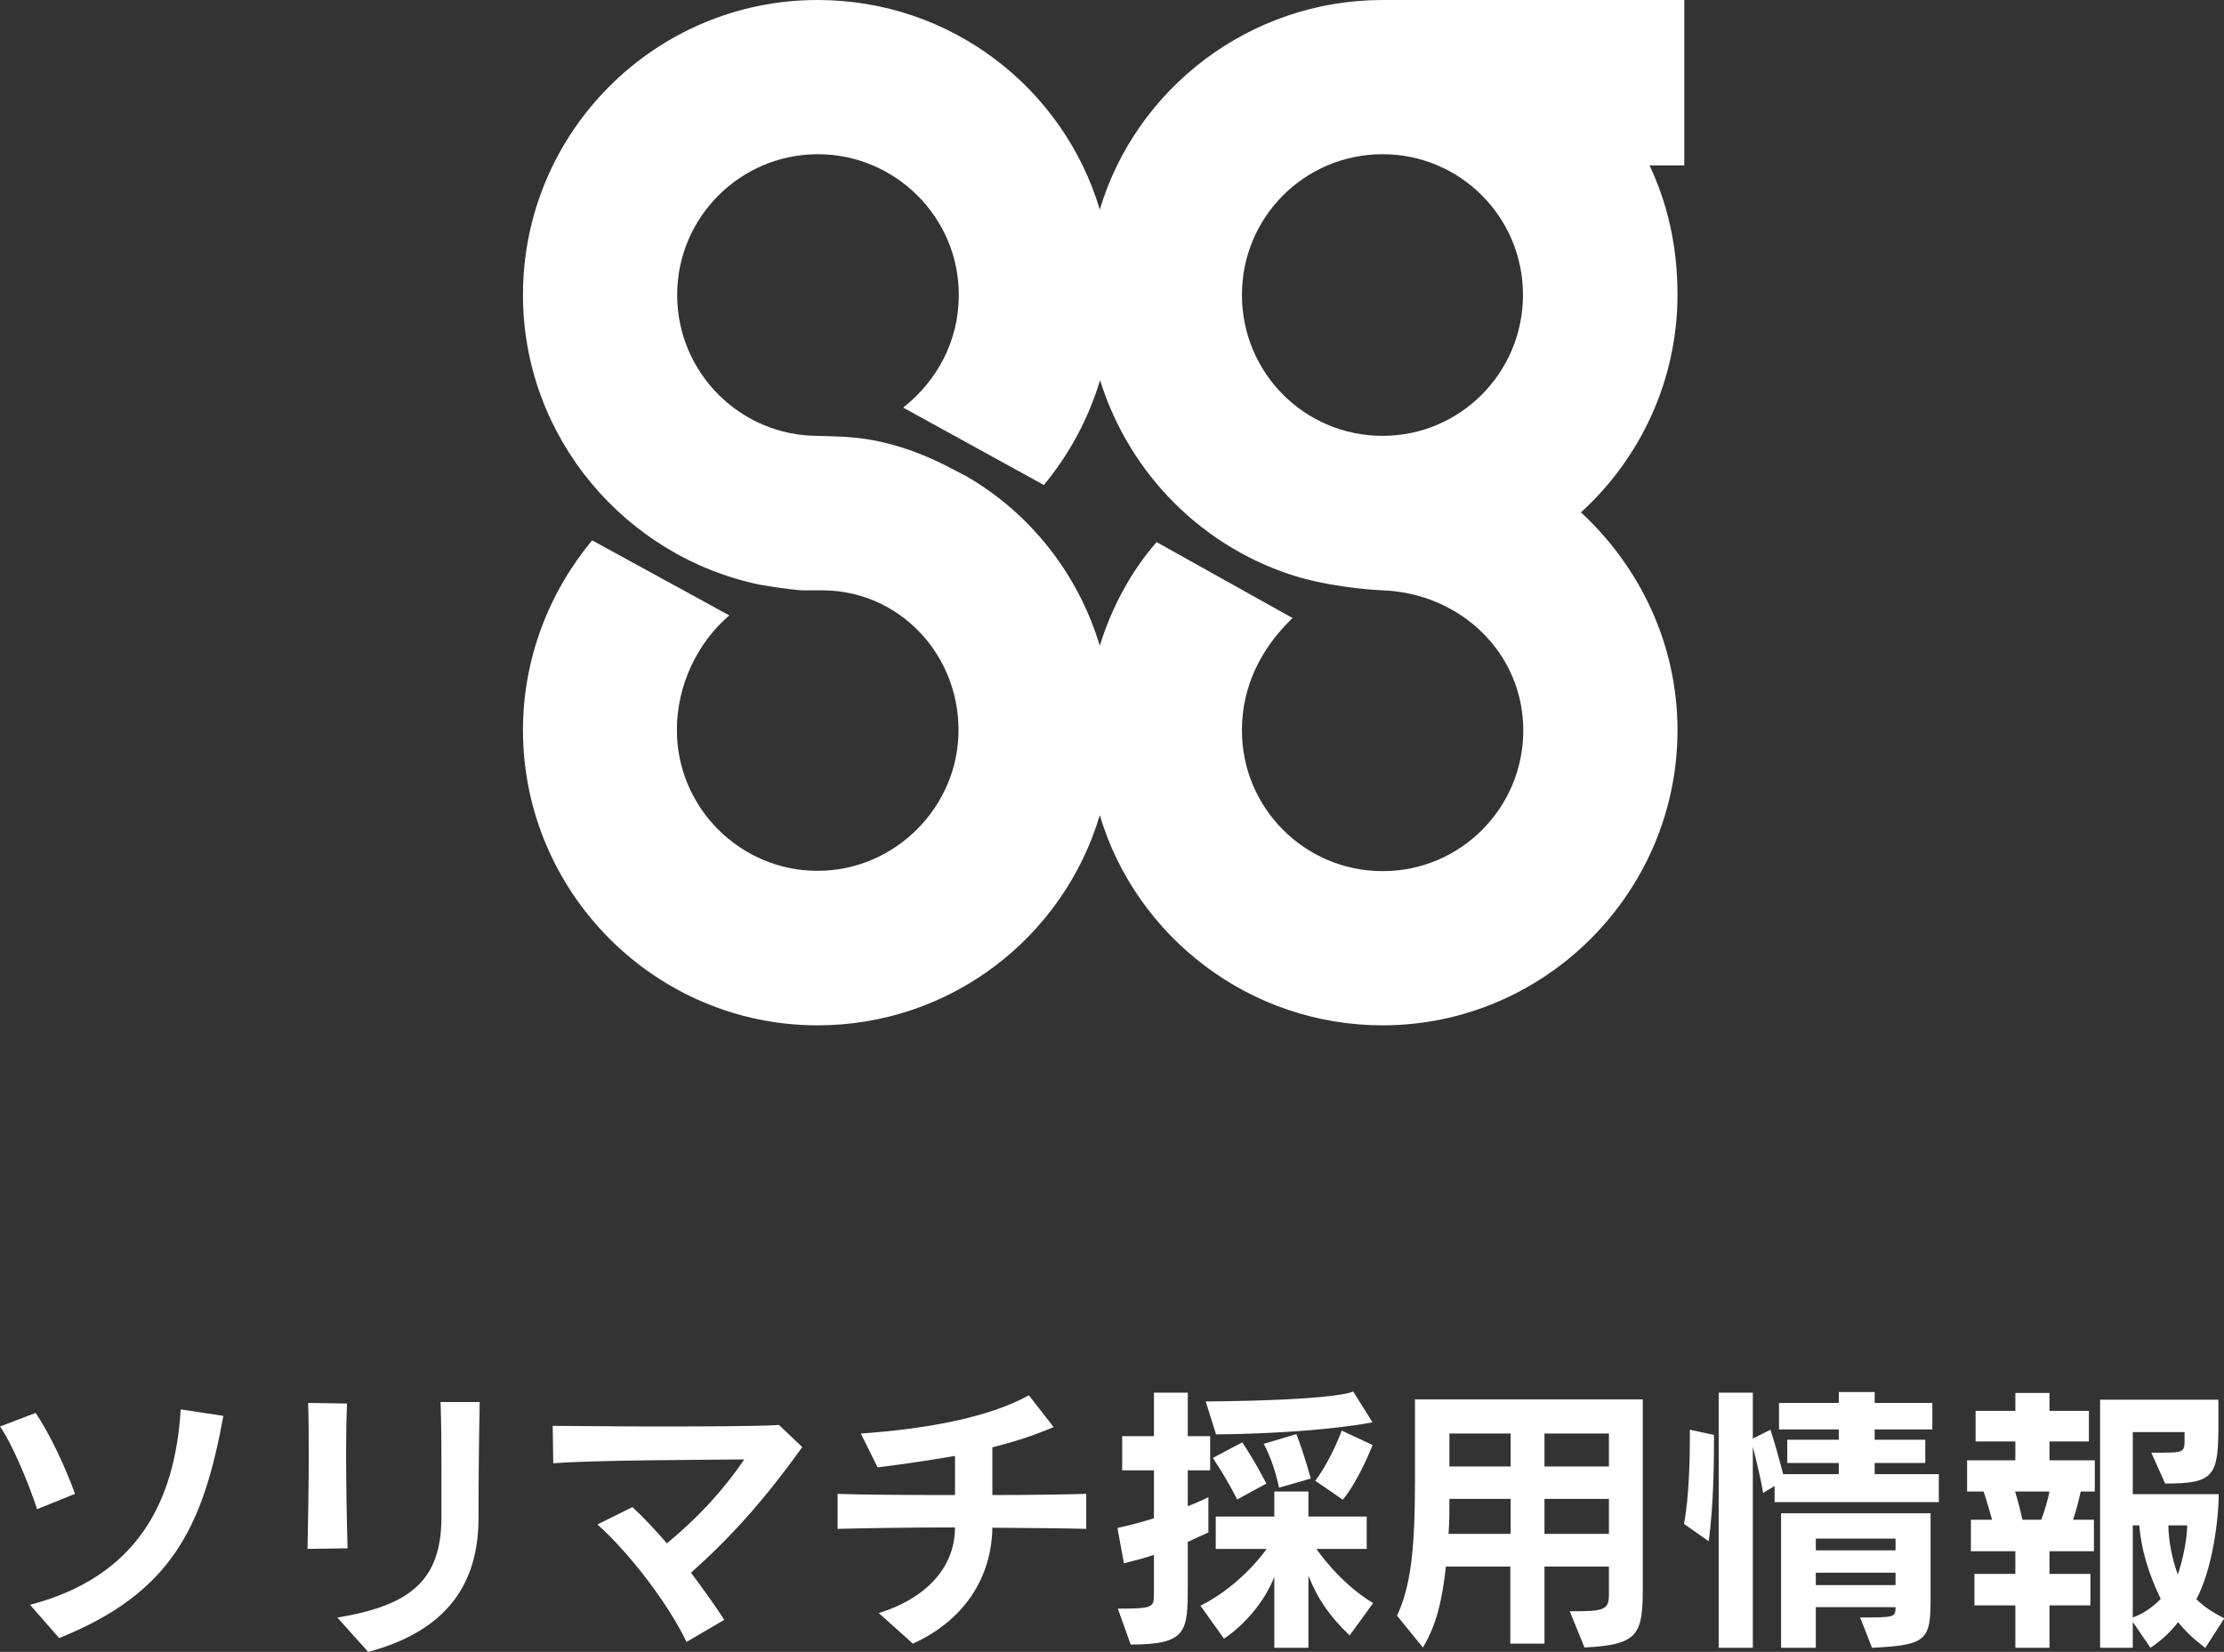
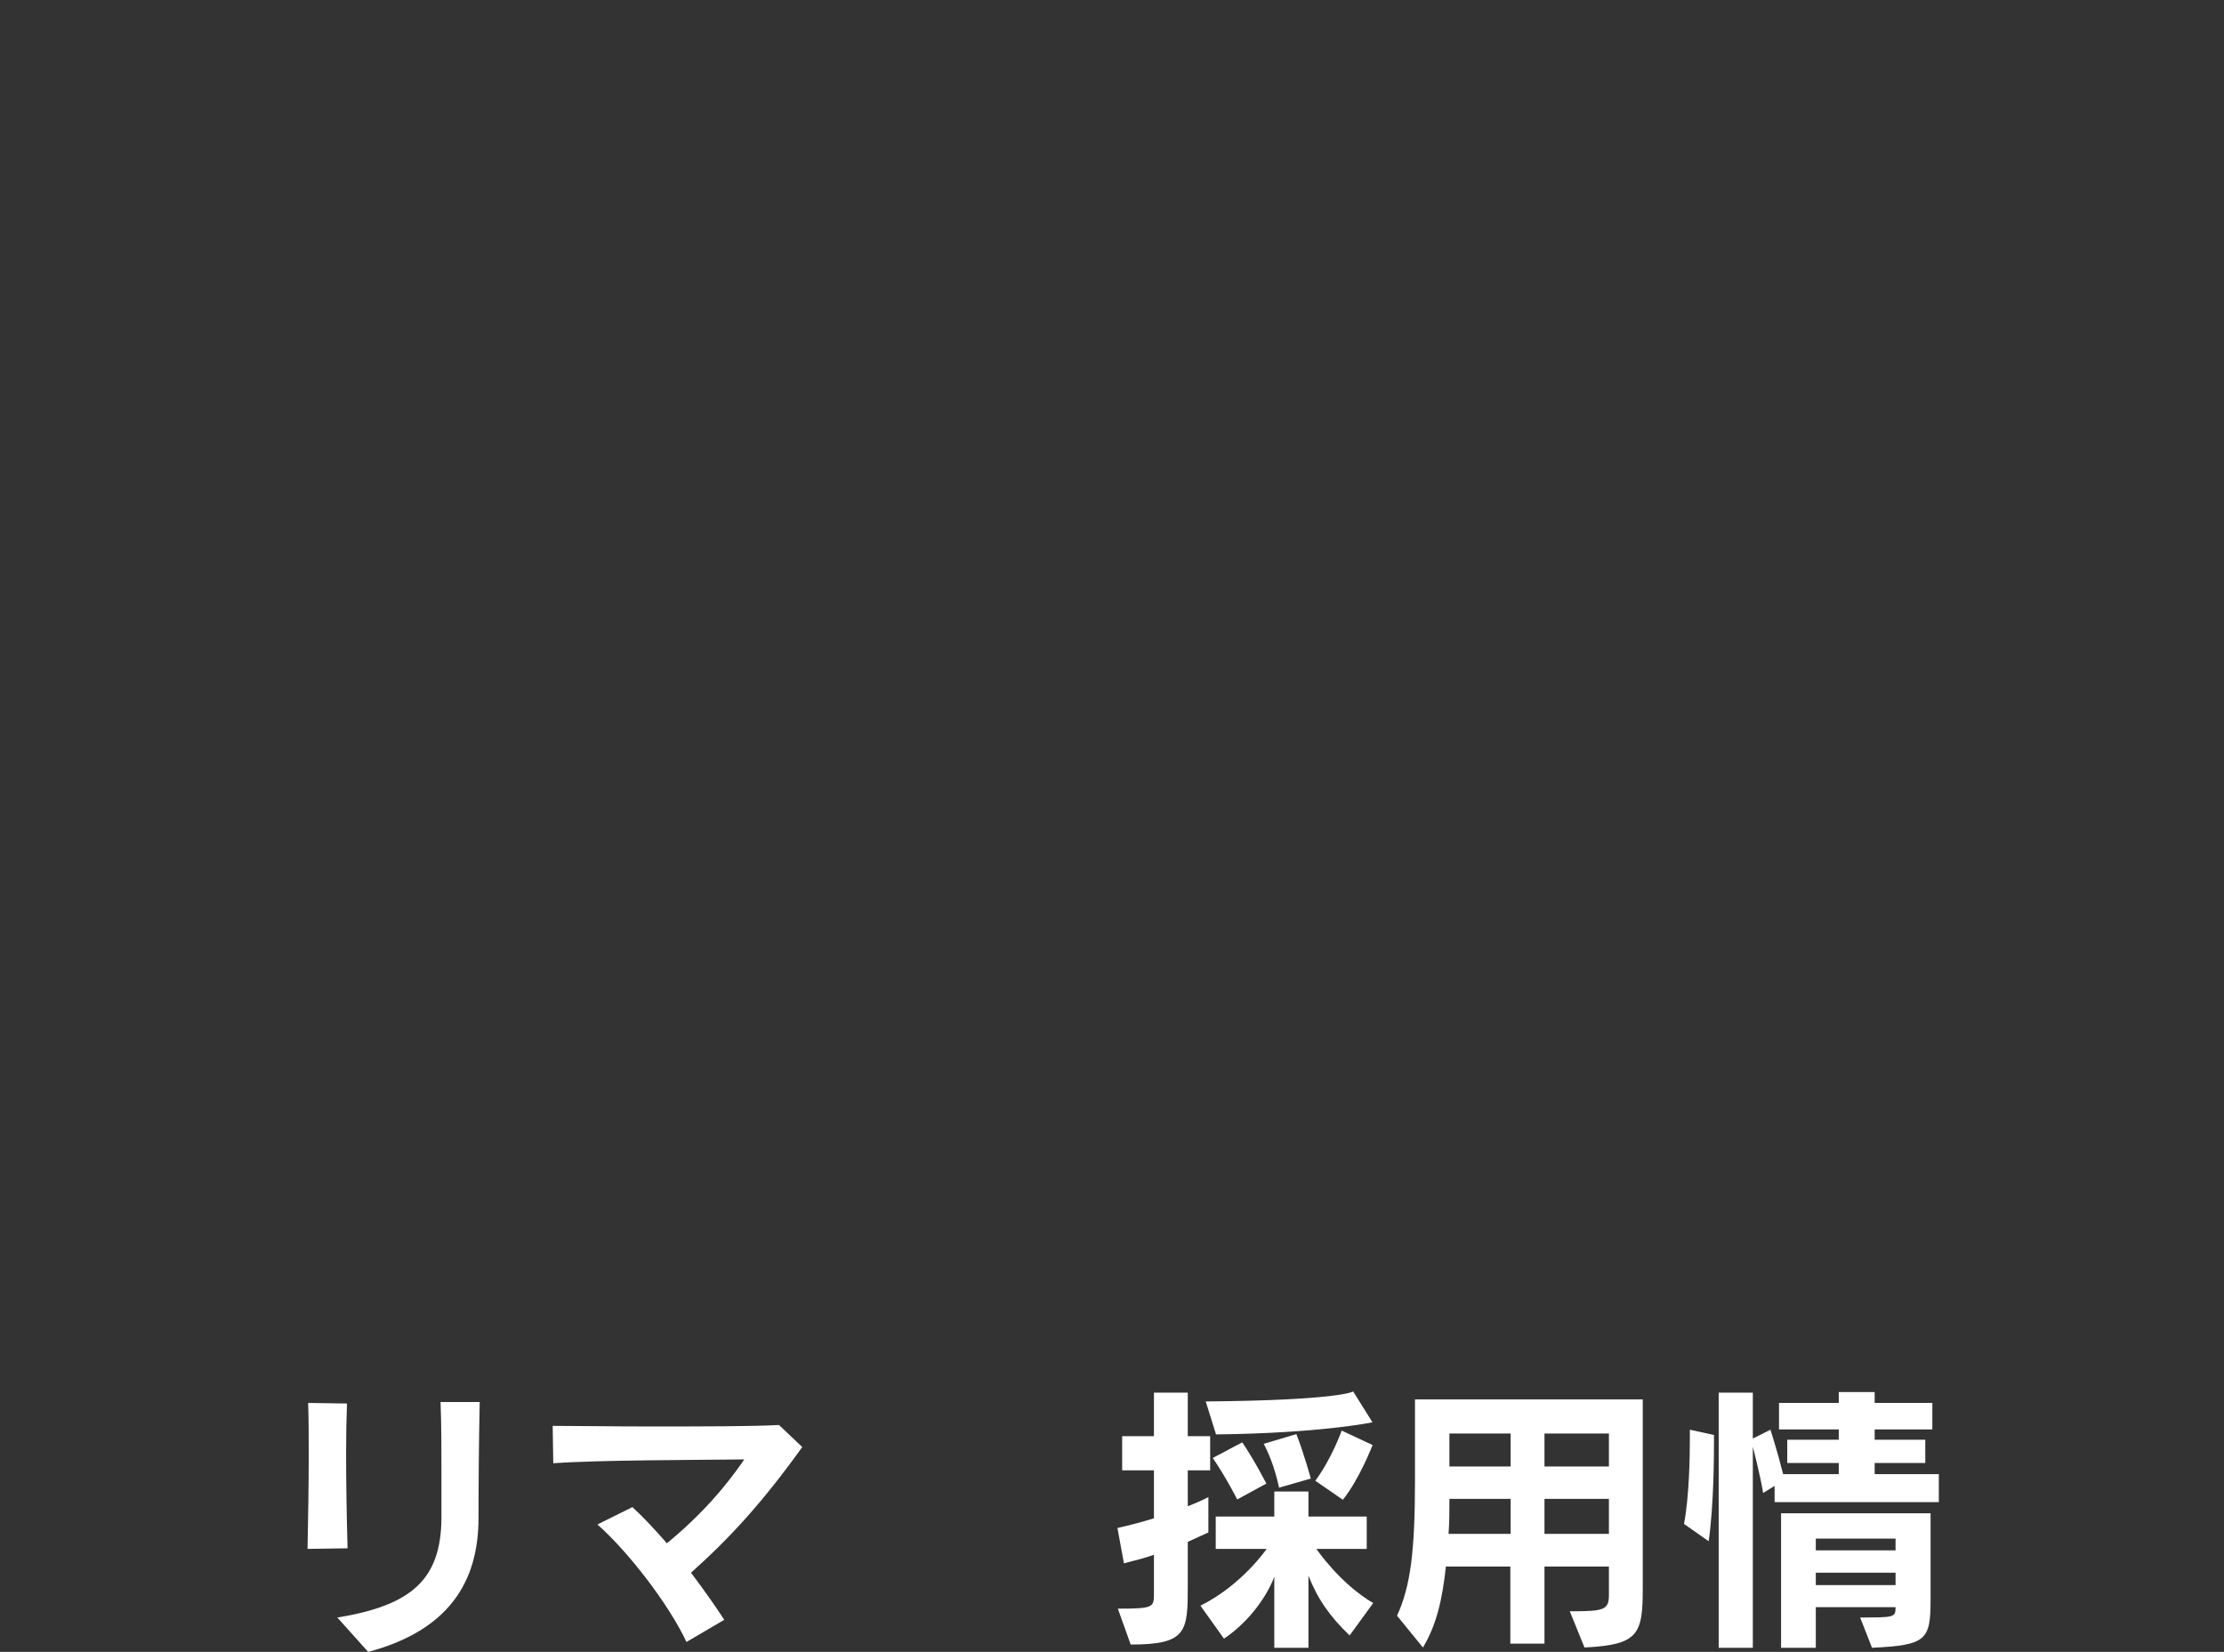
<svg xmlns="http://www.w3.org/2000/svg" id="_レイヤー_2" data-name="レイヤー 2" viewBox="0 0 75.57 56.13">
  <rect x="0" y="0" width="75.57" height="56.13" fill="#333333" stroke="none" />
  <defs>
    <style>
      .cls-1 {
        fill: #fff;
        stroke-width: 0px;
      }
    </style>
  </defs>
  <g id="_レイヤー_1-2" data-name="レイヤー 1">
    <g>
-       <path class="cls-1" d="m57.22,0h-10.24c-4.52,0-8.38,3.01-9.61,7.12-1.23-4.12-5.05-7.12-9.59-7.12-5.51,0-10.01,4.48-10.01,10.02,0,4.86,3.5,8.91,8.06,9.85.82.14,1.34.19,1.48.19.17,0,.69,0,.69,0,2.54.03,4.57,2.14,4.57,4.75s-2.16,4.78-4.79,4.78-4.78-2.15-4.78-4.78c0-1.54.7-2.97,1.78-3.9l-4.66-2.55c-1.46,1.76-2.35,4.01-2.35,6.45,0,5.52,4.5,10.03,10.01,10.03,4.54,0,8.36-3.01,9.59-7.14,1.23,4.13,5.09,7.14,9.61,7.14,5.51,0,10.02-4.51,10.02-10.03,0-2.91-1.27-5.54-3.28-7.4,2.01-1.83,3.28-4.48,3.28-7.4,0-1.67-.35-3.12-.95-4.39h1.18V0Zm-10.24,29.6c-2.65,0-4.78-2.15-4.78-4.78,0-1.54.68-2.82,1.72-3.82l-4.62-2.58c-.88,1.01-1.53,2.23-1.93,3.52-.73-2.43-2.35-4.49-4.52-5.75l-.75-.39c-1.7-.85-2.97-.95-3.69-.97-.12,0-.5-.02-.62-.02-2.63,0-4.78-2.14-4.78-4.79s2.16-4.78,4.78-4.78,4.79,2.13,4.79,4.78c0,1.58-.75,2.93-1.89,3.83l4.78,2.63c.85-1.03,1.5-2.21,1.91-3.56,1,3.21,3.54,5.75,6.78,6.7,1.39.39,2.83.44,2.83.44,2.63.1,4.77,2.12,4.77,4.76s-2.14,4.78-4.77,4.78Zm0-14.79c-2.65,0-4.78-2.14-4.78-4.79s2.14-4.78,4.78-4.78h0c2.63,0,4.77,2.13,4.77,4.78s-2.14,4.79-4.77,4.79Z" />
      <g>
-         <path class="cls-1" d="m1.26,51.28c-.29-.89-.85-2.23-1.26-2.81l1.21-.46c.47.69,1,1.81,1.34,2.75l-1.29.52Zm-.24,3.25c3.66-.96,4.93-3.52,5.12-6.64l1.45.22c-.69,3.79-1.77,6.02-5.58,7.55l-.99-1.13Z" />
        <path class="cls-1" d="m10.45,52.62c.02-1.01.04-2.11.04-3.12,0-.66,0-1.29-.02-1.83l1.32.02c-.02.51-.03,1.08-.03,1.69,0,1.04.02,2.17.05,3.23l-1.36.02Zm1.03,2.34c2.48-.41,3.5-1.27,3.52-3.36,0-.46,0-1.01,0-1.61,0-.73,0-1.54-.03-2.35h1.33c-.03,1.38-.04,2.88-.04,3.93,0,1.93-.78,3.77-3.75,4.56l-1.05-1.17Z" />
        <path class="cls-1" d="m23.33,55.8c-.62-1.32-2-3.09-3.03-4l1.19-.59c.38.35.77.77,1.17,1.23,1.18-.97,2.01-1.94,2.63-2.85-1.73.02-4.97.02-6.49.13l-.02-1.27c.81,0,2.01.02,3.25.02,1.75,0,3.57,0,4.44-.05l.79.75c-1.35,1.88-2.45,3.08-3.78,4.27.39.52.78,1.06,1.13,1.6l-1.28.75Z" />
-         <path class="cls-1" d="m36.91,51.95c-.65-.02-1.85-.03-3.19-.04-.03,1.74-.99,3.16-2.7,3.94l-1.16-1.04c1.5-.46,2.59-1.47,2.59-2.91-1.65,0-3.26.03-3.99.05v-1.19c.73.03,2.33.04,3.99.04,0-.47,0-.98,0-1.33-.87.15-1.73.28-2.63.39l-.57-1.15c2.16-.15,4.33-.53,5.71-1.3l.84,1.08c-.67.29-1.37.51-2.08.69v1.62c1.31,0,2.53-.02,3.19-.04v1.19Z" />
        <path class="cls-1" d="m37.98,54.66c1.21,0,1.23-.04,1.23-.51v-1.32c-.31.11-.66.2-1.02.29l-.22-1.2c.44-.1.86-.21,1.24-.33v-1.63h-1.08v-1.16h1.08v-1.48h1.15v1.48h.76v1.16h-.76v1.22c.31-.12.55-.23.7-.31v1.2c-.17.08-.41.19-.7.32v1.48c0,1.57-.02,2.01-1.94,2.01l-.44-1.23Zm7.88.91c-.66-.63-1.08-1.22-1.4-2.03v2.45h-1.16v-2.41c-.33.85-1.02,1.64-1.71,2.1l-.8-1.12c1.41-.7,2.25-1.93,2.25-1.93h-1.73v-1.1h1.99v-.85h1.16v.85h1.98v1.1h-1.71s.79,1.17,1.93,1.84l-.8,1.1Zm.77-7.24s-1.77.37-5.31.41l-.35-1.12c4.59-.04,5.01-.34,5.01-.34l.65,1.04Zm-4.59,2.62s-.36-.72-.83-1.41l1-.53c.4.58.82,1.4.82,1.4l-.99.54Zm1.42-.4s-.15-.81-.52-1.49l1.11-.33c.26.66.49,1.51.49,1.51l-1.08.31Zm1.23-.23c.57-.77.9-1.71.9-1.71l1.05.49s-.44,1.15-1.01,1.86l-.93-.64Z" />
        <path class="cls-1" d="m53.35,54.75c1.15,0,1.32-.04,1.32-.56v-.96h-2.19v2.62h-1.16v-2.62h-2.19c-.12,1.12-.32,1.99-.78,2.75l-.88-1.08c.46-1,.61-2.19.61-4.6v-2.75h7.74v6.42c0,1.57-.15,1.92-1.98,2.01l-.5-1.23Zm-2.02-3.82h-2.08c0,.38,0,.84-.03,1.19h2.11v-1.19Zm0-2.22h-2.08v1.12h2.08v-1.12Zm3.34,0h-2.19v1.12h2.19v-1.12Zm0,2.22h-2.19v1.19h2.19v-1.19Z" />
        <path class="cls-1" d="m57.22,51.79c.18-.94.2-2.29.2-2.9v-.31l.82.18v.14c0,.51,0,2.18-.18,3.47l-.84-.59Zm3.08-.74v-.56l-.39.24c-.1-.62-.35-1.57-.35-1.57v6.83h-1.16v-8.67h1.16v1.56l.6-.3s.25.79.43,1.51h1.89v-.38h-1.75v-.79h1.75v-.35h-2.03v-.9h2.03v-.37h1.22v.37h1.96v.9h-1.96v.35h1.72v.79h-1.72v.38h2.18v.95h-5.58Zm2.9,3.91c1.17,0,1.21,0,1.21-.35h-2.71v1.38h-1.18v-4.57h5.08v2.91c0,1.4-.13,1.57-1.99,1.66l-.4-1.02Zm1.21-2.68h-2.71v.4h2.71v-.4Zm0,1.16h-2.71v.42h2.71v-.42Z" />
-         <path class="cls-1" d="m68.48,55.99v-1.44h-1.39v-1.07h1.39v-.77h-1.51v-1.07h.72c-.1-.35-.21-.74-.29-.96h-.56v-1.06h1.64v-.64h-1.35v-1.04h1.35v-.61h1.16v.61h1.34v1.04h-1.34v.64h1.54v1.06h-.48c-.05.23-.14.63-.26.96h.71v1.07h-1.51v.77h1.39v1.07h-1.39v1.44h-1.16Zm.88-4.35c.12-.31.23-.7.28-.96h-1.17c.08.25.18.63.25.96h.63Zm5.57,4.35c-.36-.27-.64-.53-.92-.87-.28.36-.58.63-.94.87l-.6-.88v.88h-1.11v-8.43h4.02v.84c0,1.76-.14,2.01-1.81,2.01l-.47-1.05h.31c.81,0,.82-.02.82-.47v-.23h-1.76v2.11h2.92c0,.87-.22,2.57-.76,3.57.29.28.58.46.95.65l-.65,1.01Zm-2.46-4.16v3.13c.36-.13.65-.33.95-.63-.42-.87-.66-1.68-.73-2.5h-.22Zm1.21,0c0,.5.13,1.16.32,1.67.19-.55.31-1.2.32-1.67h-.64Z" />
      </g>
    </g>
  </g>
</svg>